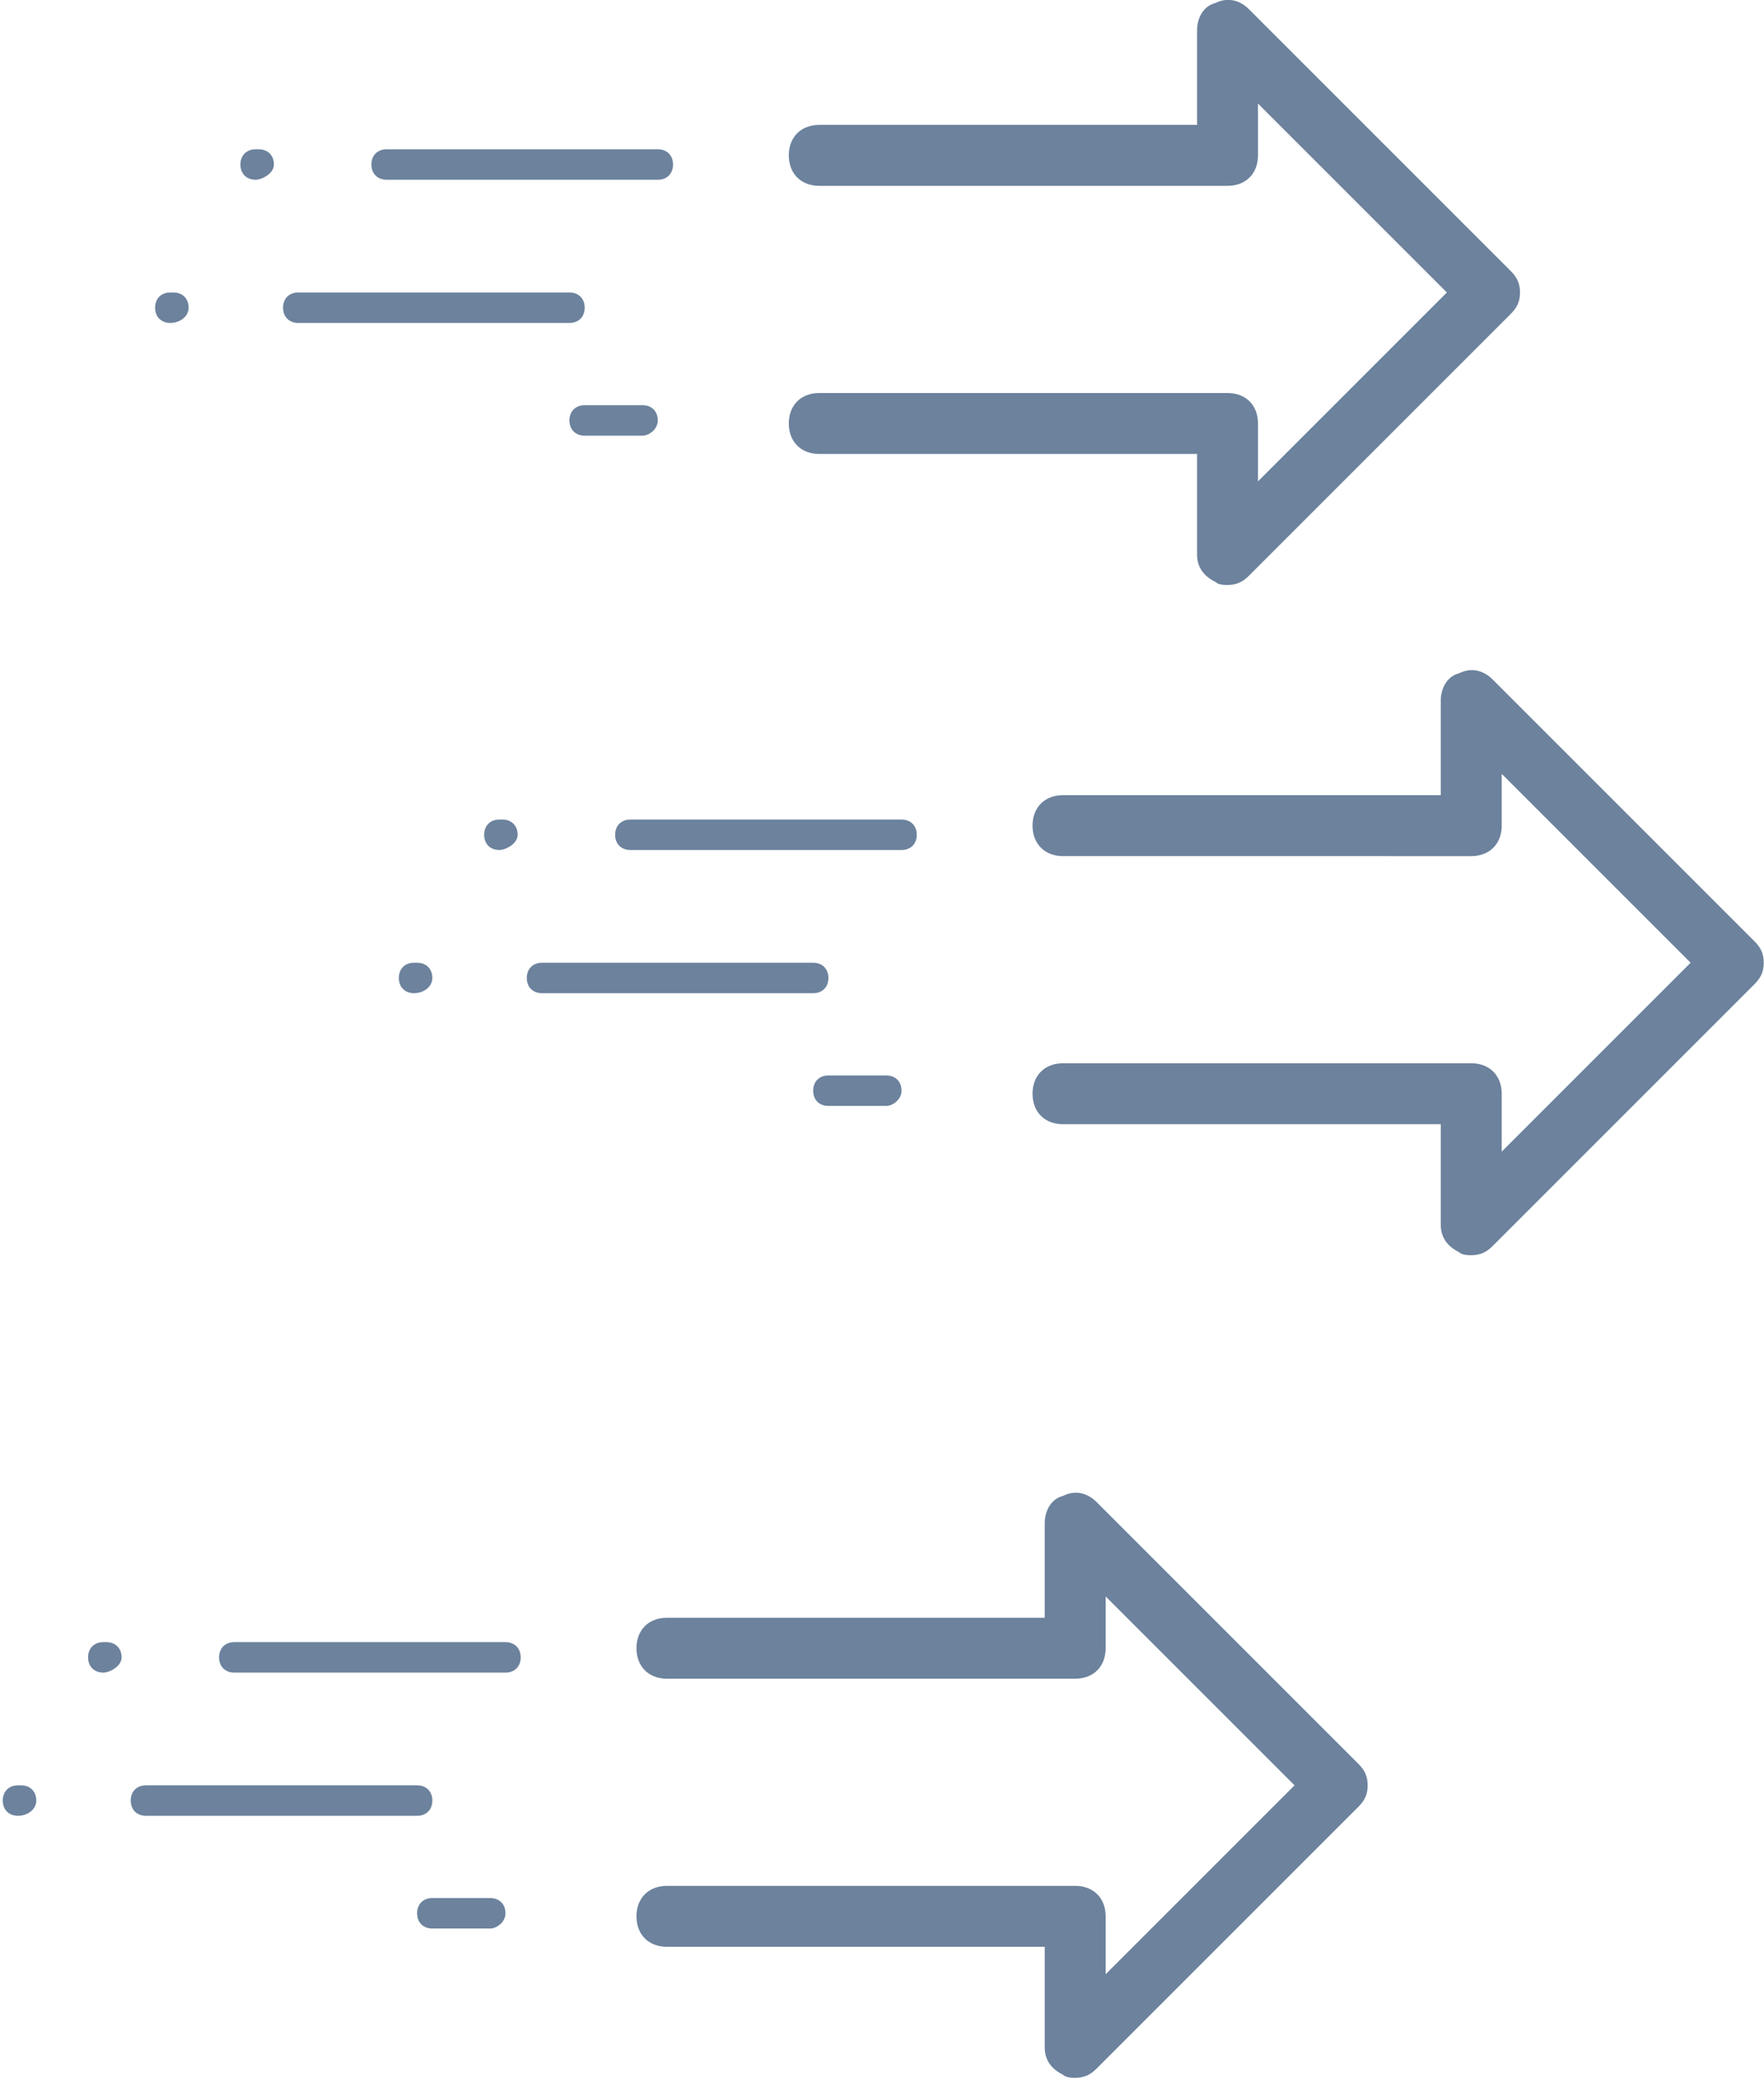
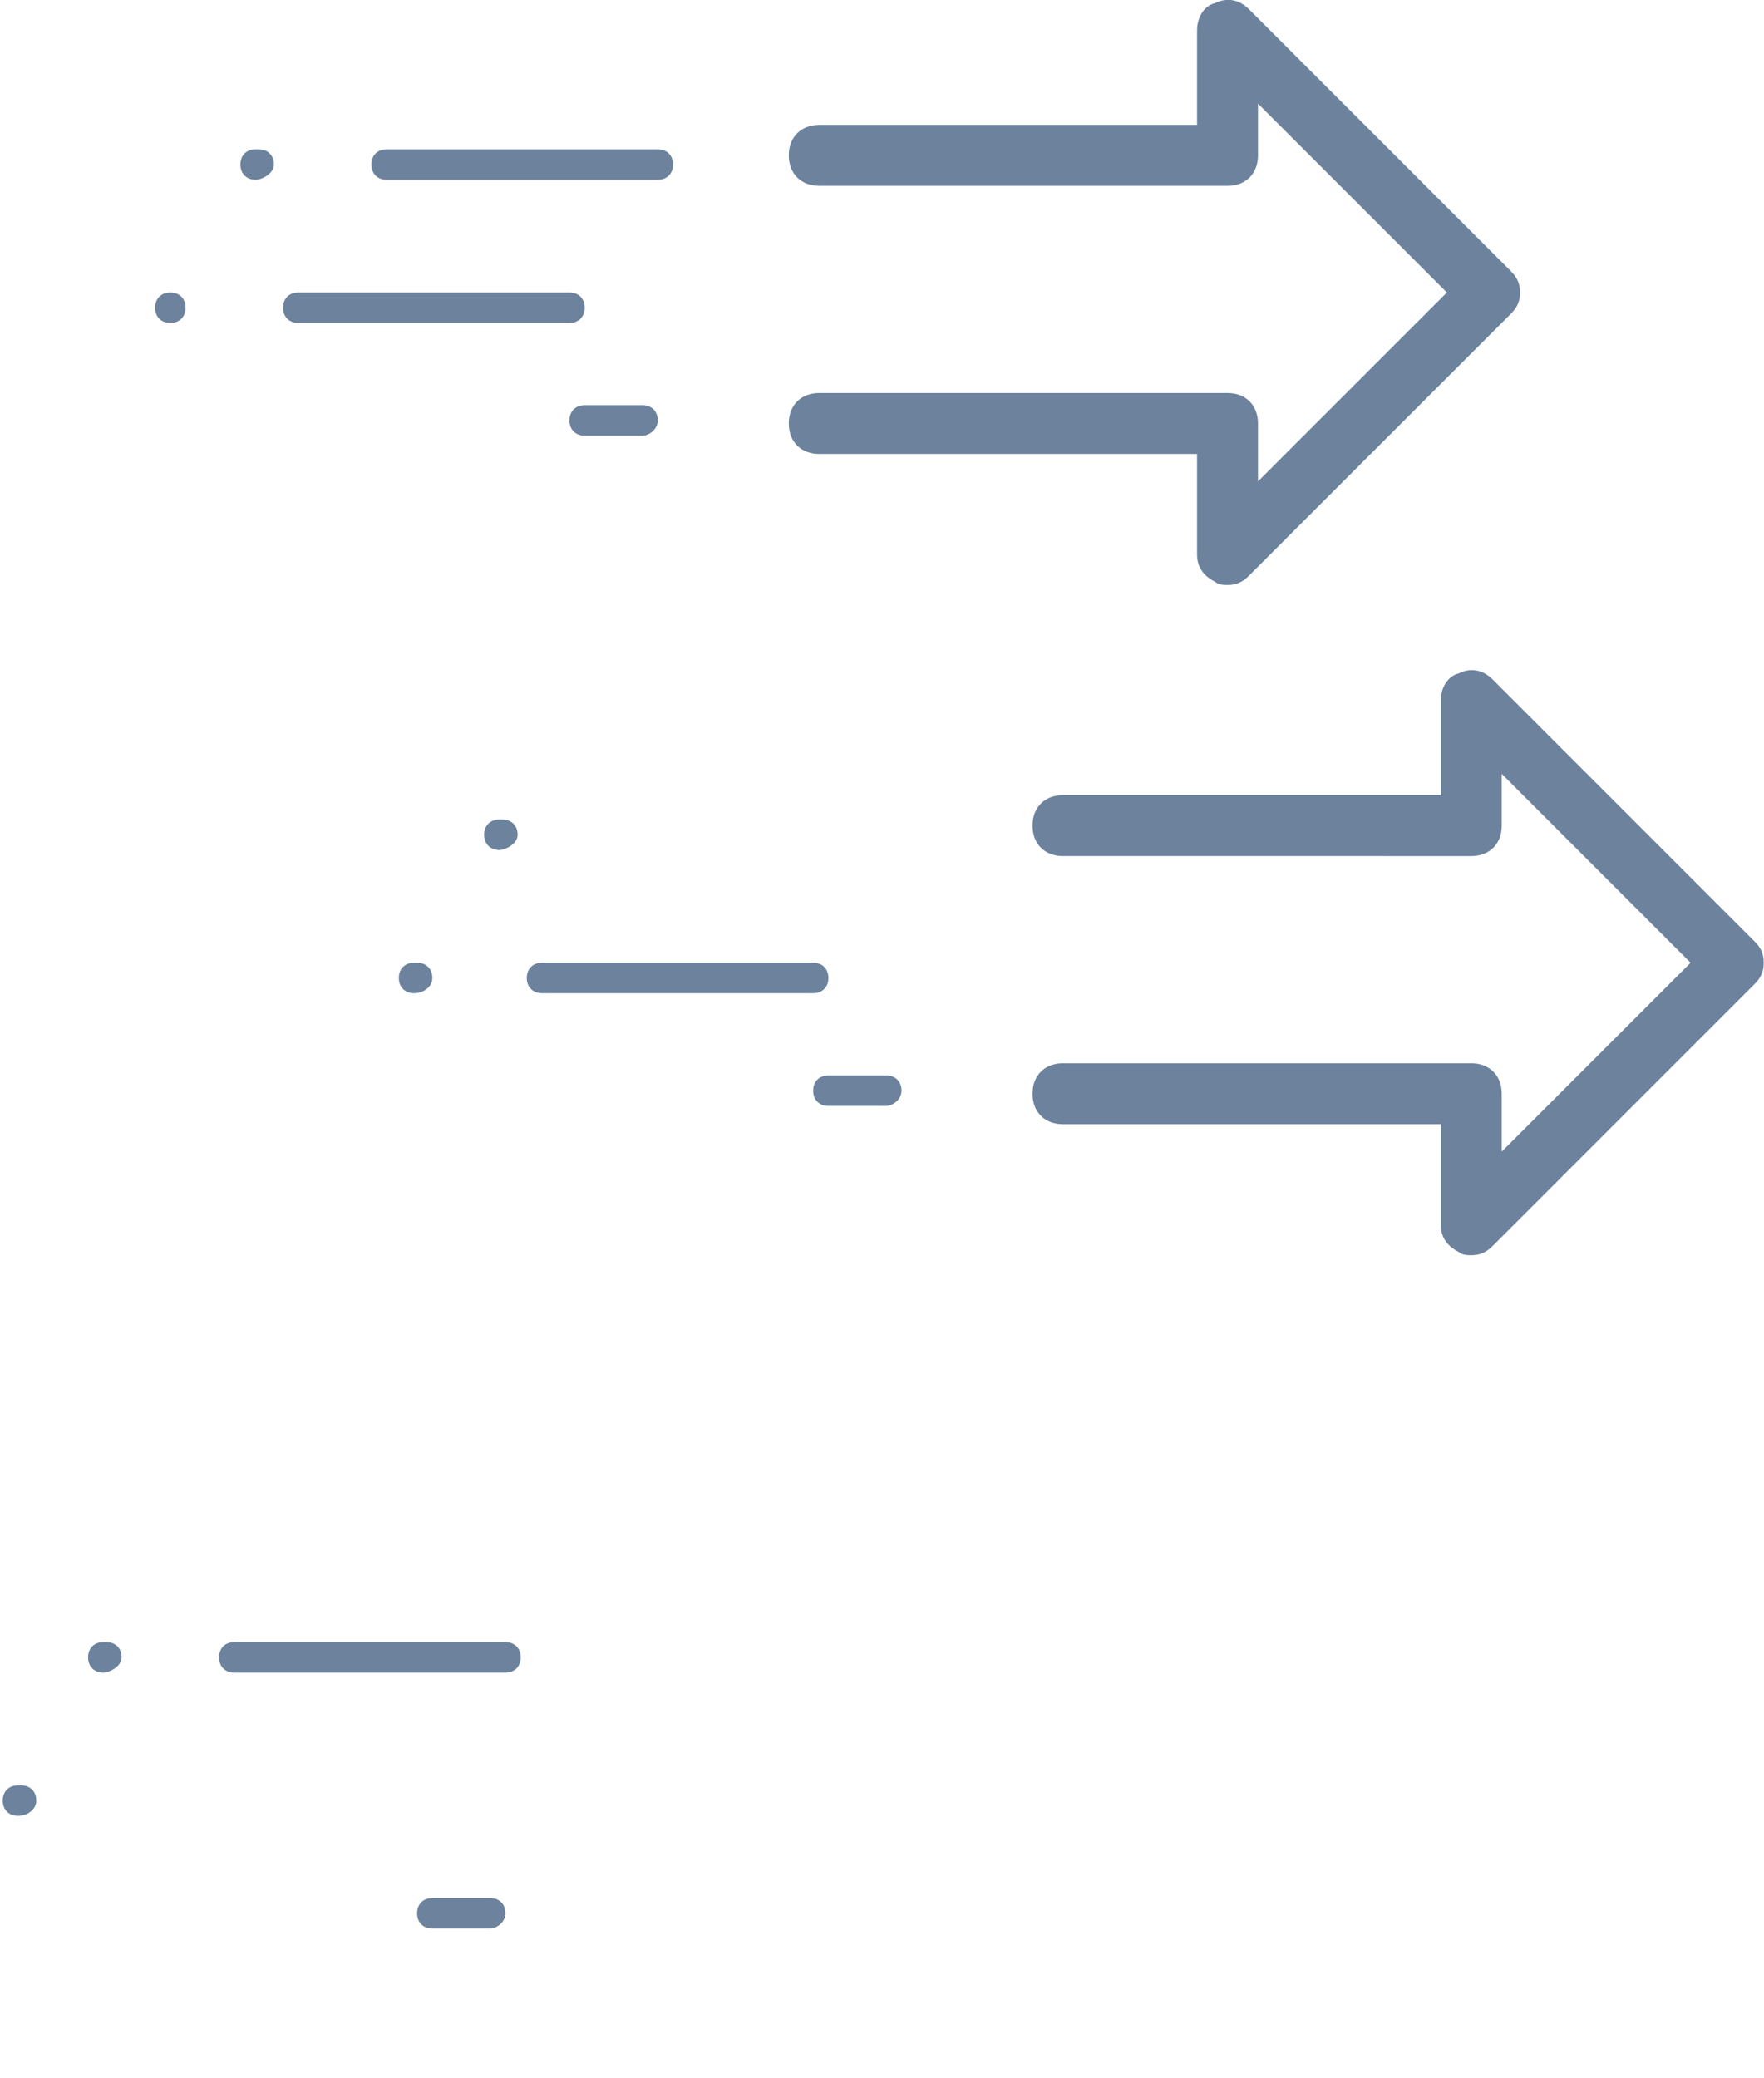
<svg xmlns="http://www.w3.org/2000/svg" version="1.1" id="Warstwa_1" x="0px" y="0px" viewBox="0 0 57.9 68.2" style="enable-background:new 0 0 57.9 68.2;" xml:space="preserve">
  <style type="text/css">
	.st0{fill:#6C829D;}
</style>
  <g id="Group_26945" transform="translate(-811.109 -933)">
    <g id="Group_26901" transform="translate(-19 23)">
      <path class="st0" d="M870.4,929.2c-0.1,0-0.3,0-0.4-0.1c-0.4-0.2-0.6-0.5-0.6-0.9v-3.3H857c-0.6,0-1-0.4-1-1s0.4-1,1-1h13.4    c0.6,0,1,0.4,1,1v1.9l6.2-6.2l-6.2-6.2v1.7c0,0.6-0.4,1-1,1H857c-0.6,0-1-0.4-1-1s0.4-1,1-1h12.4V911c0-0.4,0.2-0.8,0.6-0.9    c0.4-0.2,0.8-0.1,1.1,0.2l8.6,8.6c0.2,0.2,0.3,0.4,0.3,0.7s-0.1,0.5-0.3,0.7l-8.6,8.6C870.9,929.1,870.7,929.2,870.4,929.2z" />
      <path class="st0" d="M851.7,915.9h-8.9c-0.3,0-0.5-0.2-0.5-0.5s0.2-0.5,0.5-0.5h8.9c0.3,0,0.5,0.2,0.5,0.5S852,915.9,851.7,915.9z    " />
      <path class="st0" d="M848.8,920.6h-8.9c-0.3,0-0.5-0.2-0.5-0.5s0.2-0.5,0.5-0.5h8.9c0.3,0,0.5,0.2,0.5,0.5    S849.1,920.6,848.8,920.6z" />
      <path class="st0" d="M851.2,924.3h-1.9c-0.3,0-0.5-0.2-0.5-0.5s0.2-0.5,0.5-0.5h1.9c0.3,0,0.5,0.2,0.5,0.5    S851.4,924.3,851.2,924.3z" />
      <path class="st0" d="M838.5,915.9c-0.3,0-0.5-0.2-0.5-0.5s0.2-0.5,0.5-0.5h0.1c0.3,0,0.5,0.2,0.5,0.5S838.7,915.9,838.5,915.9z" />
-       <path class="st0" d="M835.7,920.6c-0.3,0-0.5-0.2-0.5-0.5s0.2-0.5,0.5-0.5h0.1c0.3,0,0.5,0.2,0.5,0.5S836,920.6,835.7,920.6z" />
+       <path class="st0" d="M835.7,920.6c-0.3,0-0.5-0.2-0.5-0.5s0.2-0.5,0.5-0.5c0.3,0,0.5,0.2,0.5,0.5S836,920.6,835.7,920.6z" />
    </g>
    <g id="Group_26902" transform="translate(-11 45)">
      <path class="st0" d="M870.4,929.2c-0.1,0-0.3,0-0.4-0.1c-0.4-0.2-0.6-0.5-0.6-0.9v-3.3H857c-0.6,0-1-0.4-1-1s0.4-1,1-1h13.4    c0.6,0,1,0.4,1,1v1.9l6.2-6.2l-6.2-6.2v1.7c0,0.6-0.4,1-1,1H857c-0.6,0-1-0.4-1-1s0.4-1,1-1h12.4V911c0-0.4,0.2-0.8,0.6-0.9    c0.4-0.2,0.8-0.1,1.1,0.2l8.6,8.6c0.2,0.2,0.3,0.4,0.3,0.7s-0.1,0.5-0.3,0.7l-8.6,8.6C870.9,929.1,870.7,929.2,870.4,929.2z" />
-       <path class="st0" d="M851.7,915.9h-8.9c-0.3,0-0.5-0.2-0.5-0.5s0.2-0.5,0.5-0.5h8.9c0.3,0,0.5,0.2,0.5,0.5S852,915.9,851.7,915.9z    " />
      <path class="st0" d="M848.8,920.6h-8.9c-0.3,0-0.5-0.2-0.5-0.5s0.2-0.5,0.5-0.5h8.9c0.3,0,0.5,0.2,0.5,0.5    S849.1,920.6,848.8,920.6z" />
      <path class="st0" d="M851.2,924.3h-1.9c-0.3,0-0.5-0.2-0.5-0.5s0.2-0.5,0.5-0.5h1.9c0.3,0,0.5,0.2,0.5,0.5    S851.4,924.3,851.2,924.3z" />
      <path class="st0" d="M838.5,915.9c-0.3,0-0.5-0.2-0.5-0.5s0.2-0.5,0.5-0.5h0.1c0.3,0,0.5,0.2,0.5,0.5S838.7,915.9,838.5,915.9z" />
      <path class="st0" d="M835.7,920.6c-0.3,0-0.5-0.2-0.5-0.5s0.2-0.5,0.5-0.5h0.1c0.3,0,0.5,0.2,0.5,0.5S836,920.6,835.7,920.6z" />
    </g>
    <g id="Group_26903" transform="translate(-24 72)">
-       <path class="st0" d="M870.4,929.2c-0.1,0-0.3,0-0.4-0.1c-0.4-0.2-0.6-0.5-0.6-0.9v-3.3H857c-0.6,0-1-0.4-1-1s0.4-1,1-1h13.4    c0.6,0,1,0.4,1,1v1.9l6.2-6.2l-6.2-6.2v1.7c0,0.6-0.4,1-1,1H857c-0.6,0-1-0.4-1-1s0.4-1,1-1h12.4V911c0-0.4,0.2-0.8,0.6-0.9    c0.4-0.2,0.8-0.1,1.1,0.2l8.6,8.6c0.2,0.2,0.3,0.4,0.3,0.7s-0.1,0.5-0.3,0.7l-8.6,8.6C870.9,929.1,870.7,929.2,870.4,929.2z" />
      <path class="st0" d="M851.7,915.9h-8.9c-0.3,0-0.5-0.2-0.5-0.5s0.2-0.5,0.5-0.5h8.9c0.3,0,0.5,0.2,0.5,0.5S852,915.9,851.7,915.9z    " />
-       <path class="st0" d="M848.8,920.6h-8.9c-0.3,0-0.5-0.2-0.5-0.5s0.2-0.5,0.5-0.5h8.9c0.3,0,0.5,0.2,0.5,0.5    S849.1,920.6,848.8,920.6z" />
      <path class="st0" d="M851.2,924.3h-1.9c-0.3,0-0.5-0.2-0.5-0.5s0.2-0.5,0.5-0.5h1.9c0.3,0,0.5,0.2,0.5,0.5    S851.4,924.3,851.2,924.3z" />
      <path class="st0" d="M838.5,915.9c-0.3,0-0.5-0.2-0.5-0.5s0.2-0.5,0.5-0.5h0.1c0.3,0,0.5,0.2,0.5,0.5S838.7,915.9,838.5,915.9z" />
      <path class="st0" d="M835.7,920.6c-0.3,0-0.5-0.2-0.5-0.5s0.2-0.5,0.5-0.5h0.1c0.3,0,0.5,0.2,0.5,0.5S836,920.6,835.7,920.6z" />
    </g>
  </g>
</svg>